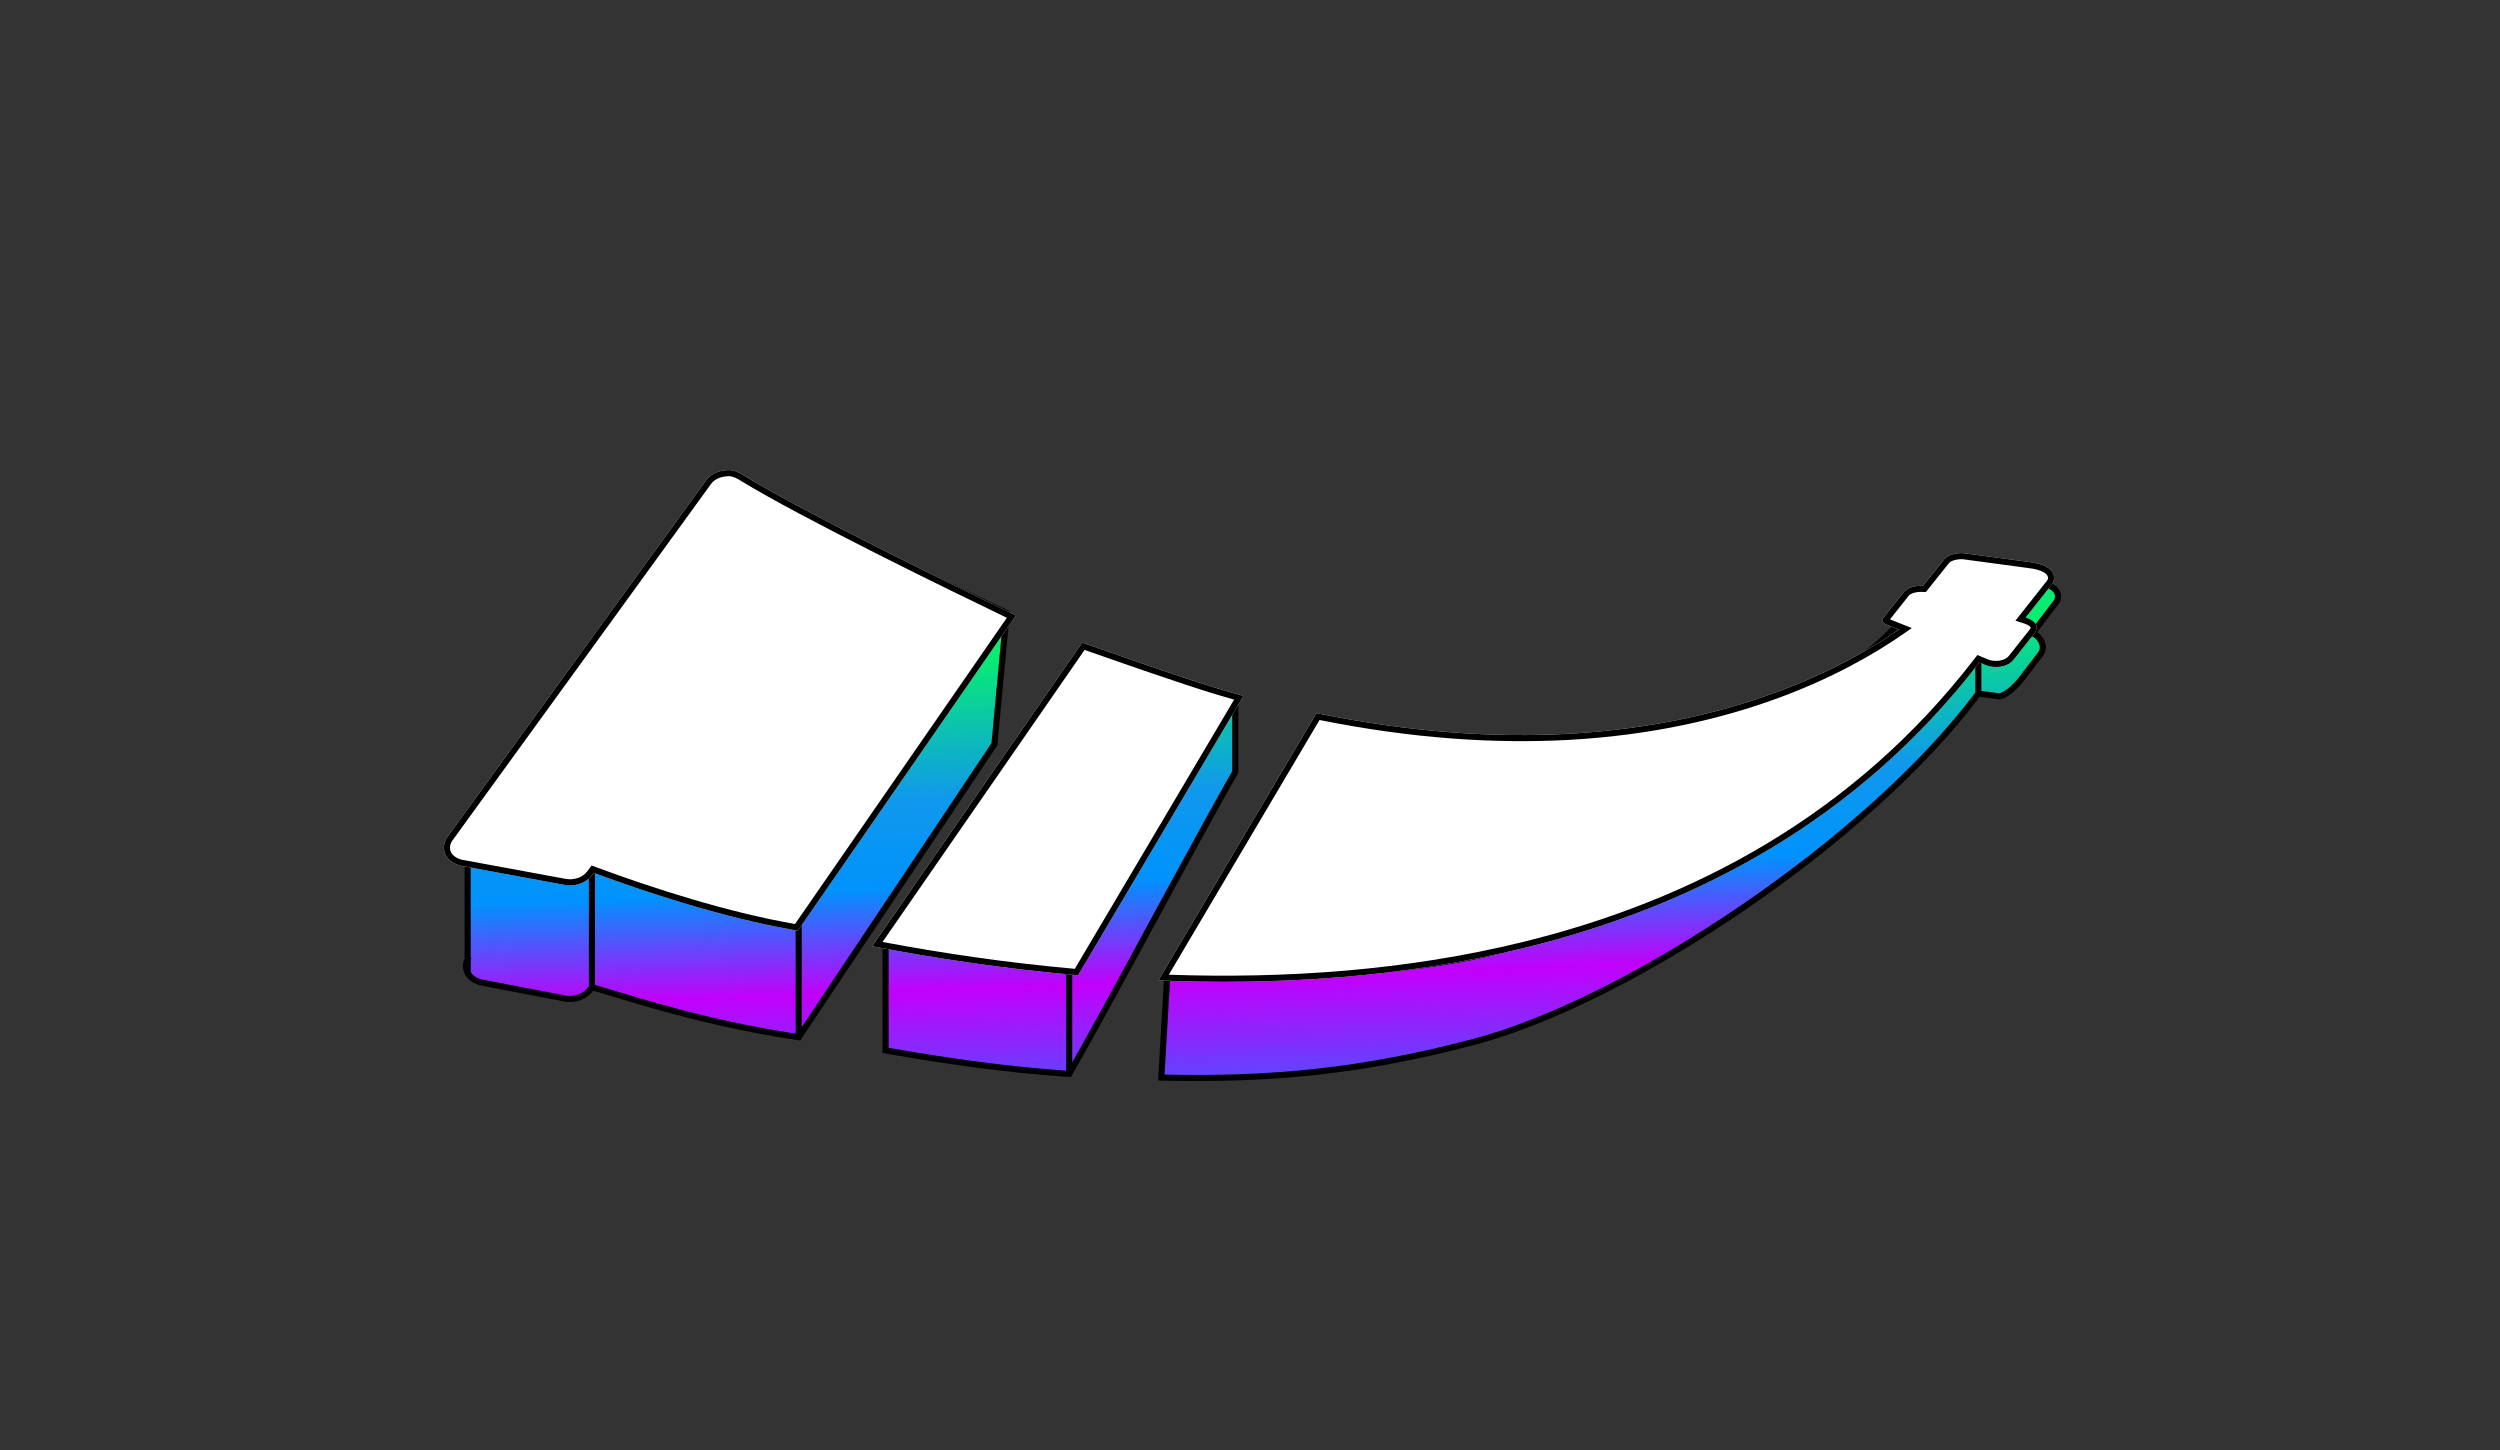
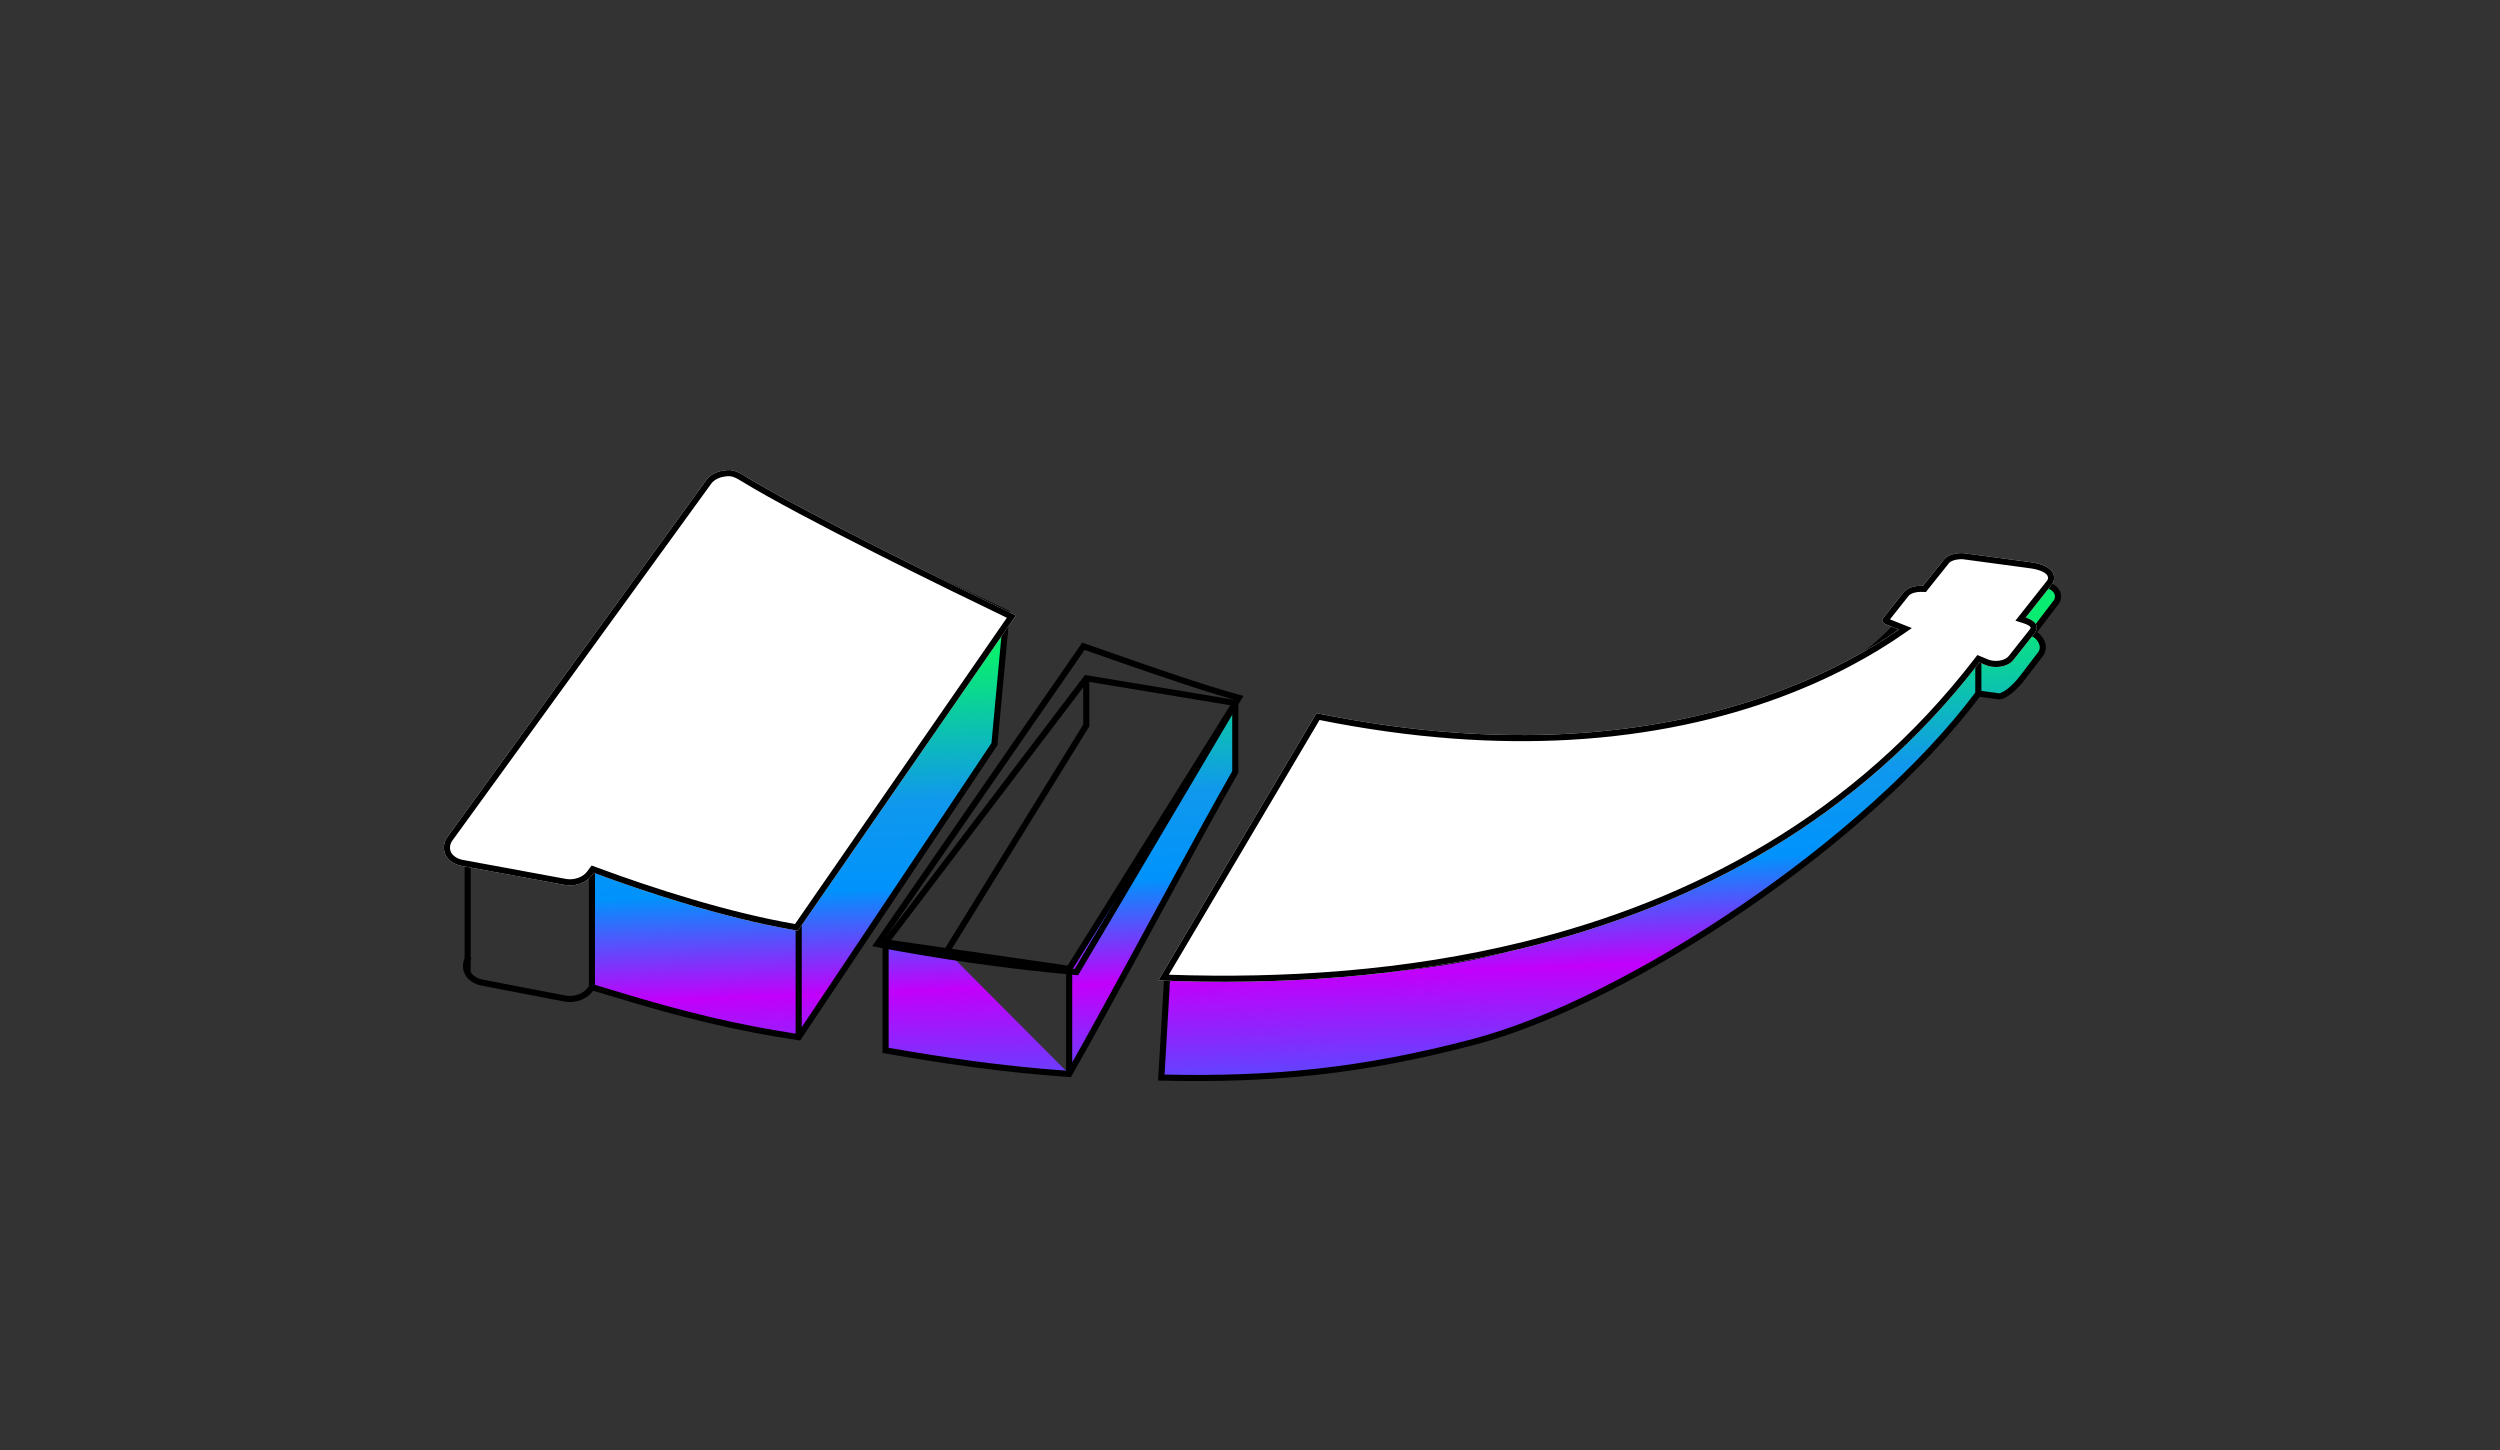
<svg xmlns="http://www.w3.org/2000/svg" width="362" height="210" viewBox="0 0 362 210" fill="none">
  <rect x="0" y="0" width="362" height="210" fill="#333333" stroke="none" />
-   <path fill-rule="evenodd" clip-rule="evenodd" d="M67.716 138.842C67.404 139.497 67.4 140.259 67.716 140.875V138.842Z" fill="url(#paint0_linear_56_213)" />
  <path d="M154.816 155.511C161.944 142.994 171.74 124.295 178.867 111.779V101.792L173.551 110.302L154.816 140.29V155.511Z" fill="url(#paint1_linear_56_213)" />
-   <path d="M128.232 152.095C136.523 153.549 144.939 154.817 154.816 155.511V140.29L137.103 137.734L128.232 136.453V152.095Z" fill="url(#paint2_linear_56_213)" />
+   <path d="M128.232 152.095C136.523 153.549 144.939 154.817 154.816 155.511L137.103 137.734L128.232 136.453V152.095Z" fill="url(#paint2_linear_56_213)" />
  <path d="M168.159 156.029C183.935 156.412 197.194 155.15 213.37 150.876C235.891 144.943 270.629 121.707 286.463 100.43V94.603C286.463 94.603 250.593 130.792 213.37 138.521C201.149 141.059 186.057 141.29 177.009 141.143C172.157 141.063 169.043 140.875 169.043 140.875L168.159 156.029Z" fill="url(#paint3_linear_56_213)" />
  <path d="M294.555 84.289L285.854 83.262C284.771 83.231 283.745 83.564 283.32 84.138L280.568 87.697C279.455 87.666 278.474 87.99 278.018 88.582C277.942 88.683 277.751 88.892 277.466 89.189V93.568L260.767 107.089C260.227 106.882 260.018 106.605 260.307 106.23C260.502 105.979 261.408 105.057 262.716 103.757C250.29 111.768 233.004 121.269 218.749 122.307C208.996 123.011 202.231 122.503 189.51 120.115L177.009 141.143C186.057 141.29 201.149 141.059 213.37 138.521C250.593 130.792 286.463 94.603 286.463 94.603V100.43L289.101 100.775C290.075 101.18 291.941 99.337 292.778 98.231L295.454 94.733C296.381 93.541 295.258 91.991 294.298 91.698L297.75 87.181C298.145 86.676 298.613 84.678 294.555 84.289Z" fill="url(#paint4_linear_56_213)" />
-   <path d="M67.716 140.875C68.102 141.604 68.925 142.131 69.871 142.294L81.862 144.601L82.027 144.626C83.379 144.796 84.798 144.237 85.498 143.227L85.711 142.931V119.083L82.771 118.848L67.716 118.367V138.842V140.875Z" fill="url(#paint5_linear_56_213)" />
  <path d="M115.651 150.186V127.211L85.711 119.083V142.931C86.038 143.047 86.659 143.203 88.728 143.84C98.851 146.954 107.026 148.903 115.651 150.186Z" fill="url(#paint6_linear_56_213)" />
  <path d="M115.651 150.186L143.993 107.754L145.762 88.766L134.987 103.381L115.651 127.211V150.186Z" fill="url(#paint7_linear_56_213)" />
  <path d="M285.868 82.82L285.887 82.821L285.907 82.823L294.607 83.85C296.677 84.049 297.76 84.672 298.209 85.476C298.655 86.277 298.38 87.095 298.099 87.454L298.098 87.453L294.976 91.539C295.385 91.809 295.751 92.219 295.98 92.681C296.318 93.361 296.398 94.236 295.805 95.001L295.806 95.001L293.13 98.498C292.694 99.074 291.993 99.84 291.266 100.416C290.903 100.703 290.515 100.958 290.137 101.113C289.79 101.255 289.388 101.336 289.008 101.208L286.661 100.9C278.695 111.528 266.089 122.606 252.674 131.772C239.595 140.71 225.708 147.861 214.553 151.012L213.483 151.304C197.263 155.589 183.962 156.855 168.149 156.472L167.691 156.461L168.602 140.85L168.609 140.736L168.67 140.639L189.321 108.021L189.647 108.127L189.648 108.128H189.649C189.651 108.128 189.654 108.129 189.658 108.13C189.665 108.133 189.677 108.137 189.692 108.141C189.722 108.151 189.767 108.166 189.827 108.185C189.947 108.222 190.126 108.277 190.357 108.347C190.821 108.487 191.499 108.685 192.353 108.92C194.063 109.391 196.479 110.007 199.303 110.588C204.959 111.751 212.22 112.767 218.712 112.209C227.462 111.458 239.609 108.933 250.805 104.656C262.02 100.371 272.189 94.364 277.094 86.704L277.099 86.697L277.103 86.69C277.747 85.766 278.564 85.061 279.211 84.59C279.537 84.353 279.823 84.174 280.029 84.052C280.132 83.991 280.216 83.945 280.275 83.913C280.304 83.897 280.327 83.884 280.343 83.876C280.351 83.872 280.357 83.868 280.362 83.866C280.364 83.865 280.366 83.864 280.368 83.864L280.37 83.863L281.01 83.541V86.402L282.97 83.867C283.256 83.486 283.709 83.221 284.199 83.054C284.637 82.906 285.136 82.825 285.647 82.819L285.868 82.82ZM285.154 96.493C284.097 97.501 282.547 98.948 280.571 100.708C276.619 104.228 270.961 109.003 264.138 114.02C250.5 124.046 232.165 135.07 213.46 138.954C201.189 141.502 186.056 141.732 177.003 141.585C174.572 141.545 172.577 141.478 171.189 141.421C170.495 141.393 169.953 141.366 169.584 141.347C169.54 141.345 169.498 141.342 169.459 141.34L168.627 155.597C184.165 155.943 197.283 154.669 213.257 150.448C224.45 147.5 238.718 140.237 252.175 131.042C265.581 121.881 278.137 110.832 286.021 100.281V95.655C285.784 95.885 285.496 96.167 285.154 96.493ZM128.675 151.722C136.707 153.124 144.867 154.346 154.374 155.035V140.673L128.675 136.963V151.722ZM155.259 140.416V153.83C157.723 149.465 160.47 144.453 163.291 139.263L169.616 127.605C172.736 121.866 175.765 116.338 178.426 111.662V103.334L155.259 140.416ZM106.83 69.902L146.232 88.498L144.424 107.907L115.864 150.664L115.587 150.624C106.935 149.337 98.737 147.382 88.599 144.263C87.056 143.788 86.304 143.576 85.883 143.449L85.857 143.486C85.047 144.647 83.458 145.252 81.973 145.065L81.966 145.064L81.96 145.063L81.795 145.038L81.787 145.037L81.778 145.035L69.788 142.728C68.743 142.546 67.788 141.956 67.326 141.082L67.324 141.078C66.955 140.361 66.951 139.496 67.275 138.748V118.21L106.516 69.754L106.83 69.902ZM86.154 142.608C86.547 142.726 87.267 142.928 88.859 143.417C98.766 146.465 106.797 148.391 115.209 149.67V127.549L86.154 119.661V142.608ZM135.343 103.643L135.337 103.652L135.331 103.66L116.094 127.368V148.727L143.564 107.601L145.174 90.308L135.343 103.643ZM68.159 138.696L68.267 138.771C68.227 138.829 68.192 138.889 68.159 138.95V140.756C68.487 141.295 69.145 141.72 69.946 141.858L69.955 141.859L81.942 144.165L82.087 144.188C83.302 144.339 84.544 143.827 85.135 142.975L85.14 142.969L85.269 142.789V119.491L82.74 119.289L68.159 118.823V138.696ZM285.831 83.704C285.34 83.691 284.87 83.76 284.483 83.891C284.087 84.026 283.816 84.212 283.676 84.401L283.67 84.409L280.781 88.146L280.555 88.14C279.501 88.11 278.698 88.424 278.369 88.851C278.288 88.958 278.124 89.135 277.909 89.363V93.779L260.847 107.593L260.609 107.501C260.321 107.391 260.009 107.225 259.845 106.946C259.754 106.791 259.716 106.612 259.745 106.425C259.765 106.298 259.814 106.182 259.878 106.077C254.343 109.522 248.056 113.093 241.603 116.048C234.165 119.454 226.481 122.056 219.459 122.692L218.782 122.748C209.059 123.45 202.285 122.949 189.733 120.605L177.781 140.71C186.889 140.831 201.447 140.546 213.28 138.088C231.799 134.243 250.01 123.308 263.613 113.307C270.41 108.31 276.046 103.554 279.983 100.048C281.95 98.295 283.493 96.855 284.544 95.853C285.069 95.352 285.471 94.961 285.742 94.696C285.877 94.563 285.979 94.462 286.047 94.394L286.143 94.298C286.145 94.296 286.146 94.293 286.147 94.293L286.148 94.292C286.149 94.291 286.149 94.291 286.463 94.603L286.148 94.292L286.905 93.528V100.041L289.159 100.336L289.217 100.343L289.271 100.367C289.357 100.402 289.521 100.409 289.802 100.294C290.073 100.183 290.387 99.984 290.717 99.722C291.375 99.201 292.026 98.493 292.426 97.965L292.427 97.963L295.103 94.464L295.105 94.462C295.437 94.035 295.42 93.54 295.188 93.075C294.948 92.59 294.513 92.226 294.17 92.121L293.56 91.936L297.399 86.912L297.402 86.909C297.516 86.763 297.672 86.329 297.437 85.907C297.204 85.489 296.495 84.92 294.513 84.73L294.504 84.729L285.831 83.704ZM169.821 140.473C170.174 140.491 170.647 140.513 171.225 140.537C172.558 140.592 174.455 140.655 176.761 140.695L189.069 119.992V110.072L169.821 140.473ZM157.735 105.172L157.669 105.279L137.833 137.391L154.595 139.811L178.142 102.119L157.735 98.734V105.172ZM129.038 136.123L136.879 137.254L156.85 104.922V99.525L129.038 136.123ZM107.811 89.548C107.483 89.464 107.168 89.458 106.712 89.531L106.696 89.533C105.804 89.644 105.007 90.106 104.604 90.696L104.598 90.705L104.591 90.713L83.61 118.471L85.747 118.643L85.787 118.645L85.827 118.657L115.489 126.708L134.297 103.529C125.732 99.237 114.875 93.558 109.089 90.145L108.722 89.928C108.35 89.733 108.069 89.615 107.811 89.548ZM277.025 88.373C271.714 95.704 261.805 101.4 251.121 105.481C239.847 109.788 227.619 112.332 218.788 113.09C212.17 113.659 204.812 112.624 199.126 111.455C196.279 110.869 193.843 110.248 192.119 109.774C191.256 109.537 190.572 109.335 190.102 109.193C190.05 109.178 190 109.162 189.953 109.148V119.746C202.416 122.071 209.105 122.559 218.718 121.865L219.381 121.812C226.258 121.188 233.838 118.632 241.235 115.244C248.85 111.757 256.243 107.401 262.439 103.409C266.571 99.3 274.598 91.521 277.025 89.009V88.373ZM68.62 117.953L82.556 118.398L103.886 90.18C104.391 89.452 105.257 88.93 106.199 88.723V71.55L68.62 117.953ZM267.063 101.421C265.779 102.285 264.42 103.183 262.997 104.101C262.357 104.737 261.816 105.28 261.411 105.696C260.991 106.126 260.737 106.399 260.658 106.5C260.651 106.509 260.646 106.518 260.641 106.526C260.65 106.533 260.66 106.543 260.673 106.552C260.683 106.558 260.693 106.563 260.704 106.57L267.063 101.421ZM107.084 88.602C107.41 88.585 107.713 88.609 108.032 88.692C108.496 88.811 108.966 89.044 109.561 89.379L111.023 90.202H110.948C116.984 93.663 126.92 98.846 134.853 102.819L145.087 88.936L107.084 70.999V88.602ZM277.025 90.273C274.745 92.579 270.016 97.192 266.215 100.925C271.076 97.666 274.887 94.876 277.025 93.341V90.273ZM279.731 85.305C279.158 85.722 278.465 86.325 277.909 87.088V88.051C278.444 87.563 279.261 87.308 280.126 87.261V85.034C280.006 85.113 279.872 85.203 279.731 85.305ZM179.31 111.896L179.252 111.998C176.582 116.688 173.535 122.247 170.394 128.027L164.068 139.685C160.926 145.466 157.876 151.033 155.201 155.73L155.063 155.972L154.785 155.952C144.888 155.257 136.455 153.986 128.156 152.531L127.79 152.466V136.304L156.941 97.945L157.102 97.733L157.365 97.776L179.31 101.417V111.896Z" fill="black" />
  <path d="M190.625 103.267C204.419 106.09 216.579 106.841 227.201 106.248C251.229 104.892 266.913 96.734 274.973 91.155L273.174 90.441C272.59 90.206 272.368 89.9 272.689 89.499C273.685 88.255 274.682 86.993 275.662 85.741C276.169 85.105 277.241 84.77 278.45 84.824L281.507 81.001C281.981 80.384 283.102 80.04 284.279 80.094L293.725 81.365C298.132 81.86 297.588 84.025 297.149 84.567L293.315 89.42C294.354 89.755 295.564 90.499 294.534 91.779L291.56 95.537C290.631 96.724 288.601 96.773 287.548 96.314L286.608 95.924C269.008 118.786 245.444 131.175 220.842 137.228C203.172 141.59 184.879 142.665 167.726 141.969L190.625 103.267Z" fill="white" />
-   <path d="M156.701 93.055C172.637 98.657 176.439 99.786 180.049 100.761C172.074 114.249 164.082 127.728 156.108 141.216C145.377 140.286 135.282 138.741 126.289 137.013L156.701 93.055Z" fill="white" />
  <path d="M102.247 69.547C102.79 68.779 103.802 68.236 104.885 68.118C105.969 67.963 106.537 68.15 107.811 68.895L107.779 68.894C116.794 74.412 139.244 85.336 147.107 89.109L115.526 134.761C105.761 133.145 94.473 129.543 85.974 126.385L85.737 126.703C84.957 127.789 83.405 128.372 81.937 128.163L81.757 128.132L66.831 125.379C65.805 125.186 64.919 124.597 64.513 123.798C64.123 123.009 64.213 122.008 64.756 121.241L102.247 69.547Z" fill="white" />
  <path d="M284.281 80.094L293.727 81.366C298.133 81.86 297.59 84.025 297.151 84.567L293.316 89.42C294.356 89.756 295.565 90.499 294.536 91.779L291.562 95.537C290.633 96.724 288.602 96.772 287.55 96.314L286.61 95.924C269.01 118.786 245.446 131.175 220.844 137.228C203.174 141.59 184.881 142.665 167.728 141.97L190.627 103.268C204.421 106.091 216.581 106.841 227.202 106.248C251.231 104.892 266.916 96.734 274.975 91.155L273.176 90.44C272.592 90.206 272.37 89.901 272.69 89.499C273.686 88.256 274.684 86.994 275.664 85.741C276.139 85.145 277.111 84.813 278.227 84.819L278.452 84.825L281.509 81.001C281.983 80.384 283.104 80.041 284.281 80.094ZM284.209 80.976C283.725 80.958 283.269 81.019 282.901 81.138C282.512 81.263 282.299 81.425 282.21 81.54L282.2 81.554L278.862 85.728L278.413 85.708C277.32 85.659 276.603 85.982 276.356 86.292C275.471 87.423 274.571 88.561 273.671 89.686L276.835 90.942L275.478 91.882C267.306 97.538 251.467 105.764 227.252 107.131C216.711 107.719 204.678 106.992 191.067 104.257L169.245 141.141C185.907 141.714 203.57 140.581 220.631 136.37C245.086 130.353 268.457 118.053 285.909 95.384L286.322 94.847L286.949 95.107L287.889 95.498L287.903 95.503C288.258 95.658 288.862 95.751 289.483 95.666C290.103 95.582 290.592 95.342 290.866 94.992L290.869 94.988L293.842 91.231L293.847 91.225C294.029 90.999 294.042 90.883 294.043 90.865C294.043 90.864 294.05 90.847 294.006 90.79C293.951 90.72 293.84 90.624 293.657 90.521C293.478 90.42 293.265 90.333 293.045 90.261L291.834 89.87L296.458 84.019L296.464 84.011C296.466 84.007 296.481 83.986 296.498 83.945C296.518 83.898 296.537 83.84 296.547 83.774C296.566 83.648 296.553 83.51 296.477 83.367C296.326 83.086 295.738 82.481 293.628 82.244L293.619 82.243L293.609 82.241L284.209 80.976ZM156.702 93.055C172.638 98.657 176.441 99.786 180.051 100.761C172.076 114.249 164.084 127.728 156.109 141.216C145.378 140.286 135.284 138.741 126.292 137.013L156.702 93.055ZM127.792 136.396C136.263 137.988 145.669 139.4 155.632 140.285C159.525 133.701 163.423 127.119 167.319 120.538C171.115 114.128 174.909 107.718 178.7 101.306C175.332 100.368 170.875 98.969 157.045 94.113L127.792 136.396ZM104.887 68.119C105.971 67.963 106.539 68.15 107.813 68.894L107.781 68.894C116.796 74.412 139.246 85.336 147.109 89.109L115.528 134.761L114.608 134.603C105.06 132.92 94.209 129.445 85.975 126.386L85.739 126.703C85.008 127.721 83.598 128.297 82.215 128.193L81.938 128.164L81.759 128.133L66.833 125.379C65.806 125.186 64.921 124.597 64.515 123.798C64.125 123.009 64.215 122.008 64.757 121.241L102.249 69.546C102.791 68.779 103.804 68.236 104.887 68.119ZM106.044 69.021C105.757 68.942 105.473 68.927 105.012 68.993L104.998 68.996L104.982 68.998C104.102 69.093 103.342 69.534 102.971 70.058L102.965 70.066L65.473 121.76C65.113 122.276 65.072 122.925 65.305 123.402C65.56 123.901 66.175 124.354 66.993 124.51L81.92 127.263L82.078 127.289C83.269 127.453 84.465 126.96 85.02 126.188L85.024 126.182L85.029 126.175L85.663 125.325L86.284 125.556C94.602 128.647 105.565 132.149 115.121 133.793L145.792 89.456C137.227 85.334 116.044 74.989 107.319 69.649L106.933 69.412C106.55 69.204 106.28 69.086 106.044 69.021Z" fill="black" />
  <defs>
    <linearGradient id="paint0_linear_56_213" x1="86.672" y1="79.513" x2="89.722" y2="161.202" gradientUnits="userSpaceOnUse">
      <stop offset="0.216" stop-color="#08EC72" />
      <stop offset="0.466" stop-color="#1098EC" />
      <stop offset="0.62" stop-color="#0093FC" />
      <stop offset="0.803" stop-color="#C200FB" />
      <stop offset="1" stop-color="#534EFF" />
    </linearGradient>
    <linearGradient id="paint1_linear_56_213" x1="86.672" y1="79.513" x2="89.722" y2="161.202" gradientUnits="userSpaceOnUse">
      <stop offset="0.216" stop-color="#08EC72" />
      <stop offset="0.466" stop-color="#1098EC" />
      <stop offset="0.62" stop-color="#0093FC" />
      <stop offset="0.803" stop-color="#C200FB" />
      <stop offset="1" stop-color="#534EFF" />
    </linearGradient>
    <linearGradient id="paint2_linear_56_213" x1="86.672" y1="79.513" x2="89.722" y2="161.202" gradientUnits="userSpaceOnUse">
      <stop offset="0.216" stop-color="#08EC72" />
      <stop offset="0.466" stop-color="#1098EC" />
      <stop offset="0.62" stop-color="#0093FC" />
      <stop offset="0.803" stop-color="#C200FB" />
      <stop offset="1" stop-color="#534EFF" />
    </linearGradient>
    <linearGradient id="paint3_linear_56_213" x1="86.672" y1="79.513" x2="89.722" y2="161.202" gradientUnits="userSpaceOnUse">
      <stop offset="0.216" stop-color="#08EC72" />
      <stop offset="0.466" stop-color="#1098EC" />
      <stop offset="0.62" stop-color="#0093FC" />
      <stop offset="0.803" stop-color="#C200FB" />
      <stop offset="1" stop-color="#534EFF" />
    </linearGradient>
    <linearGradient id="paint4_linear_56_213" x1="86.672" y1="79.513" x2="89.722" y2="161.202" gradientUnits="userSpaceOnUse">
      <stop offset="0.216" stop-color="#08EC72" />
      <stop offset="0.466" stop-color="#1098EC" />
      <stop offset="0.62" stop-color="#0093FC" />
      <stop offset="0.803" stop-color="#C200FB" />
      <stop offset="1" stop-color="#534EFF" />
    </linearGradient>
    <linearGradient id="paint5_linear_56_213" x1="86.672" y1="79.513" x2="89.722" y2="161.202" gradientUnits="userSpaceOnUse">
      <stop offset="0.216" stop-color="#08EC72" />
      <stop offset="0.466" stop-color="#1098EC" />
      <stop offset="0.62" stop-color="#0093FC" />
      <stop offset="0.803" stop-color="#C200FB" />
      <stop offset="1" stop-color="#534EFF" />
    </linearGradient>
    <linearGradient id="paint6_linear_56_213" x1="86.672" y1="79.513" x2="89.722" y2="161.202" gradientUnits="userSpaceOnUse">
      <stop offset="0.216" stop-color="#08EC72" />
      <stop offset="0.466" stop-color="#1098EC" />
      <stop offset="0.62" stop-color="#0093FC" />
      <stop offset="0.803" stop-color="#C200FB" />
      <stop offset="1" stop-color="#534EFF" />
    </linearGradient>
    <linearGradient id="paint7_linear_56_213" x1="86.672" y1="79.513" x2="89.722" y2="161.202" gradientUnits="userSpaceOnUse">
      <stop offset="0.216" stop-color="#08EC72" />
      <stop offset="0.466" stop-color="#1098EC" />
      <stop offset="0.62" stop-color="#0093FC" />
      <stop offset="0.803" stop-color="#C200FB" />
      <stop offset="1" stop-color="#534EFF" />
    </linearGradient>
  </defs>
</svg>